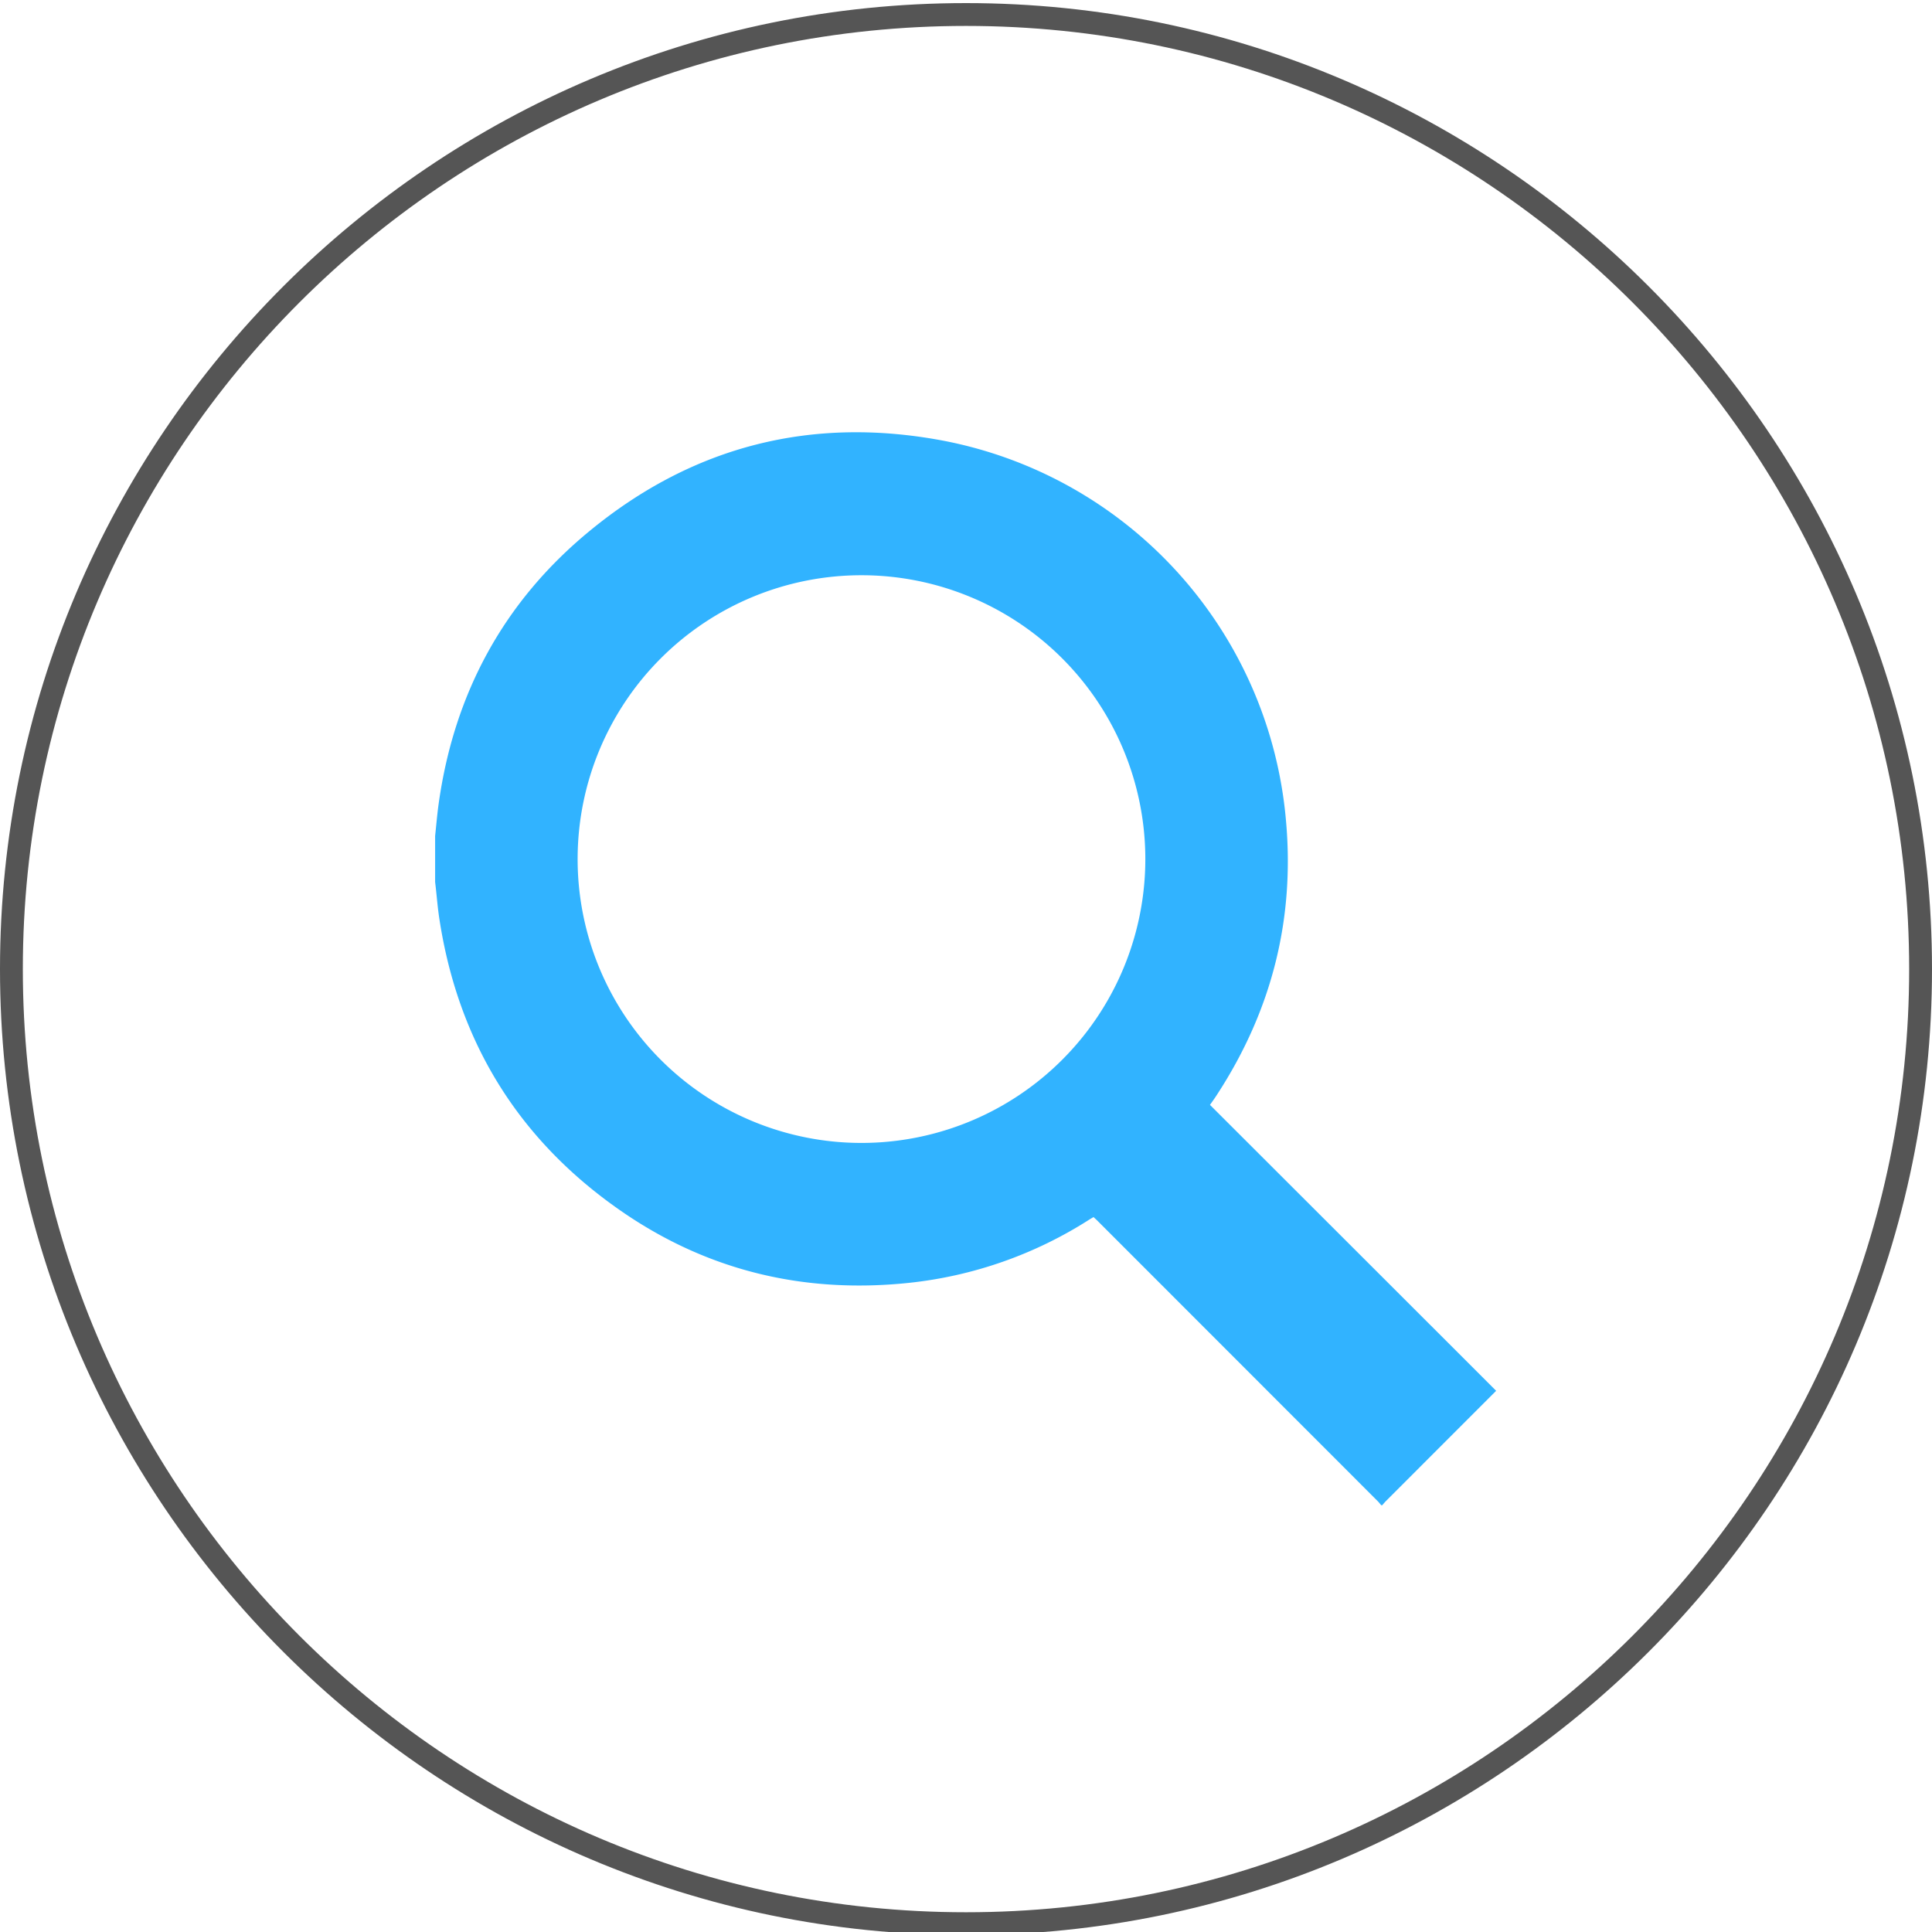
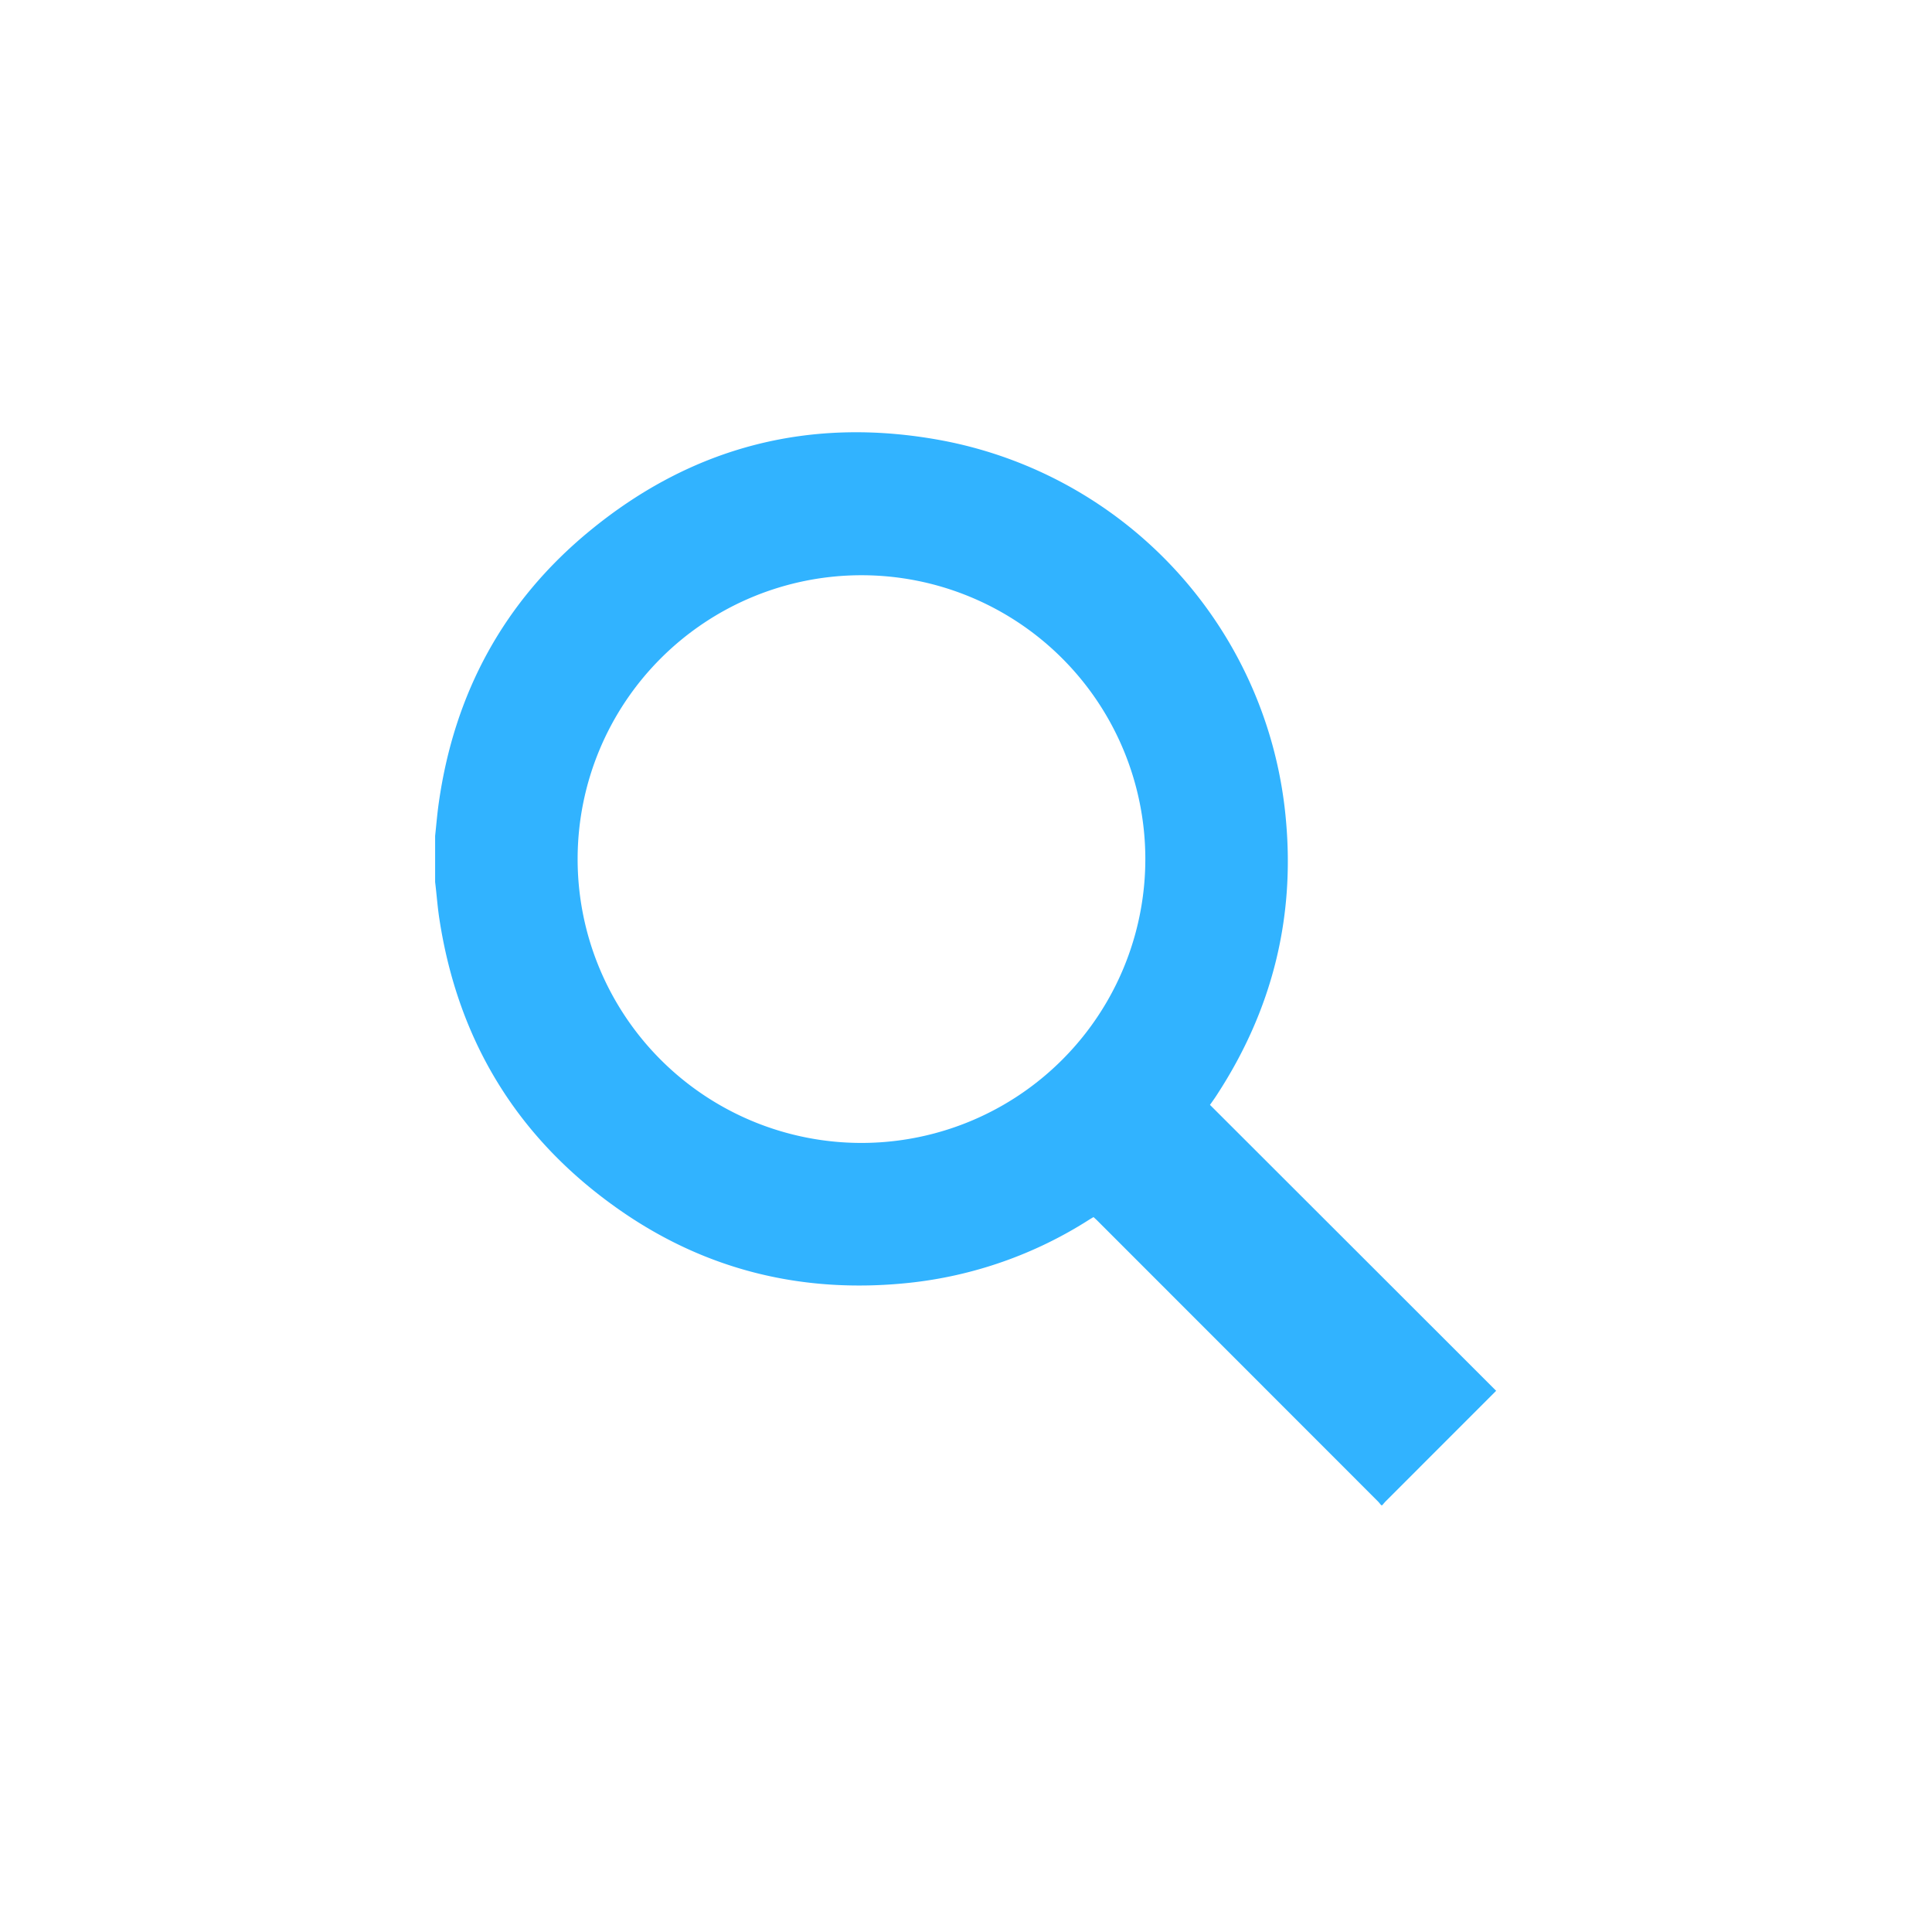
<svg xmlns="http://www.w3.org/2000/svg" id="Capa_1" data-name="Capa 1" viewBox="0 0 500 500">
  <defs>
    <style>.cls-1{fill:#555;}.cls-2{fill:#31b3ff;}</style>
  </defs>
  <title>optimizacion SEO</title>
-   <path class="cls-1" d="M250,500.8c-137.85,0-250-112.15-250-250S112.15.8,250,.8,500,113,500,250.8,387.85,500.8,250,500.8ZM250,6.71C115.41,6.71,5.91,116.21,5.91,250.8S115.41,494.89,250,494.89,494.09,385.39,494.09,250.8,384.59,6.71,250,6.71Z" />
  <path class="cls-2" d="M112.61,228.28V216.34c.3-2.79.53-5.6.92-8.38,4-28.54,16.87-52.33,39.13-70.6,26.76-22,57.56-29.74,91.51-23.3a109.78,109.78,0,0,1,88.63,98.19c2.33,25.59-3.67,49.2-17.66,70.77-.63,1-1.28,1.91-2,2.92q37.05,37,74.06,74l-1,1-27.47,27.48c-.36.36-.68.75-1,1.13h-.28c-.32-.39-.62-.79-1-1.15L284,315.91c-.32-.32-.66-.62-1-.93l-.93.55a107.6,107.6,0,0,1-47,16.49C208,334.83,183,328.86,160.6,313.31c-26.48-18.39-42.09-43.77-46.92-75.69C113.21,234.52,113,231.39,112.61,228.28Zm183.8-5.93a73.46,73.46,0,1,0-73.52,73.44A73.47,73.47,0,0,0,296.41,222.35Z" />
</svg>